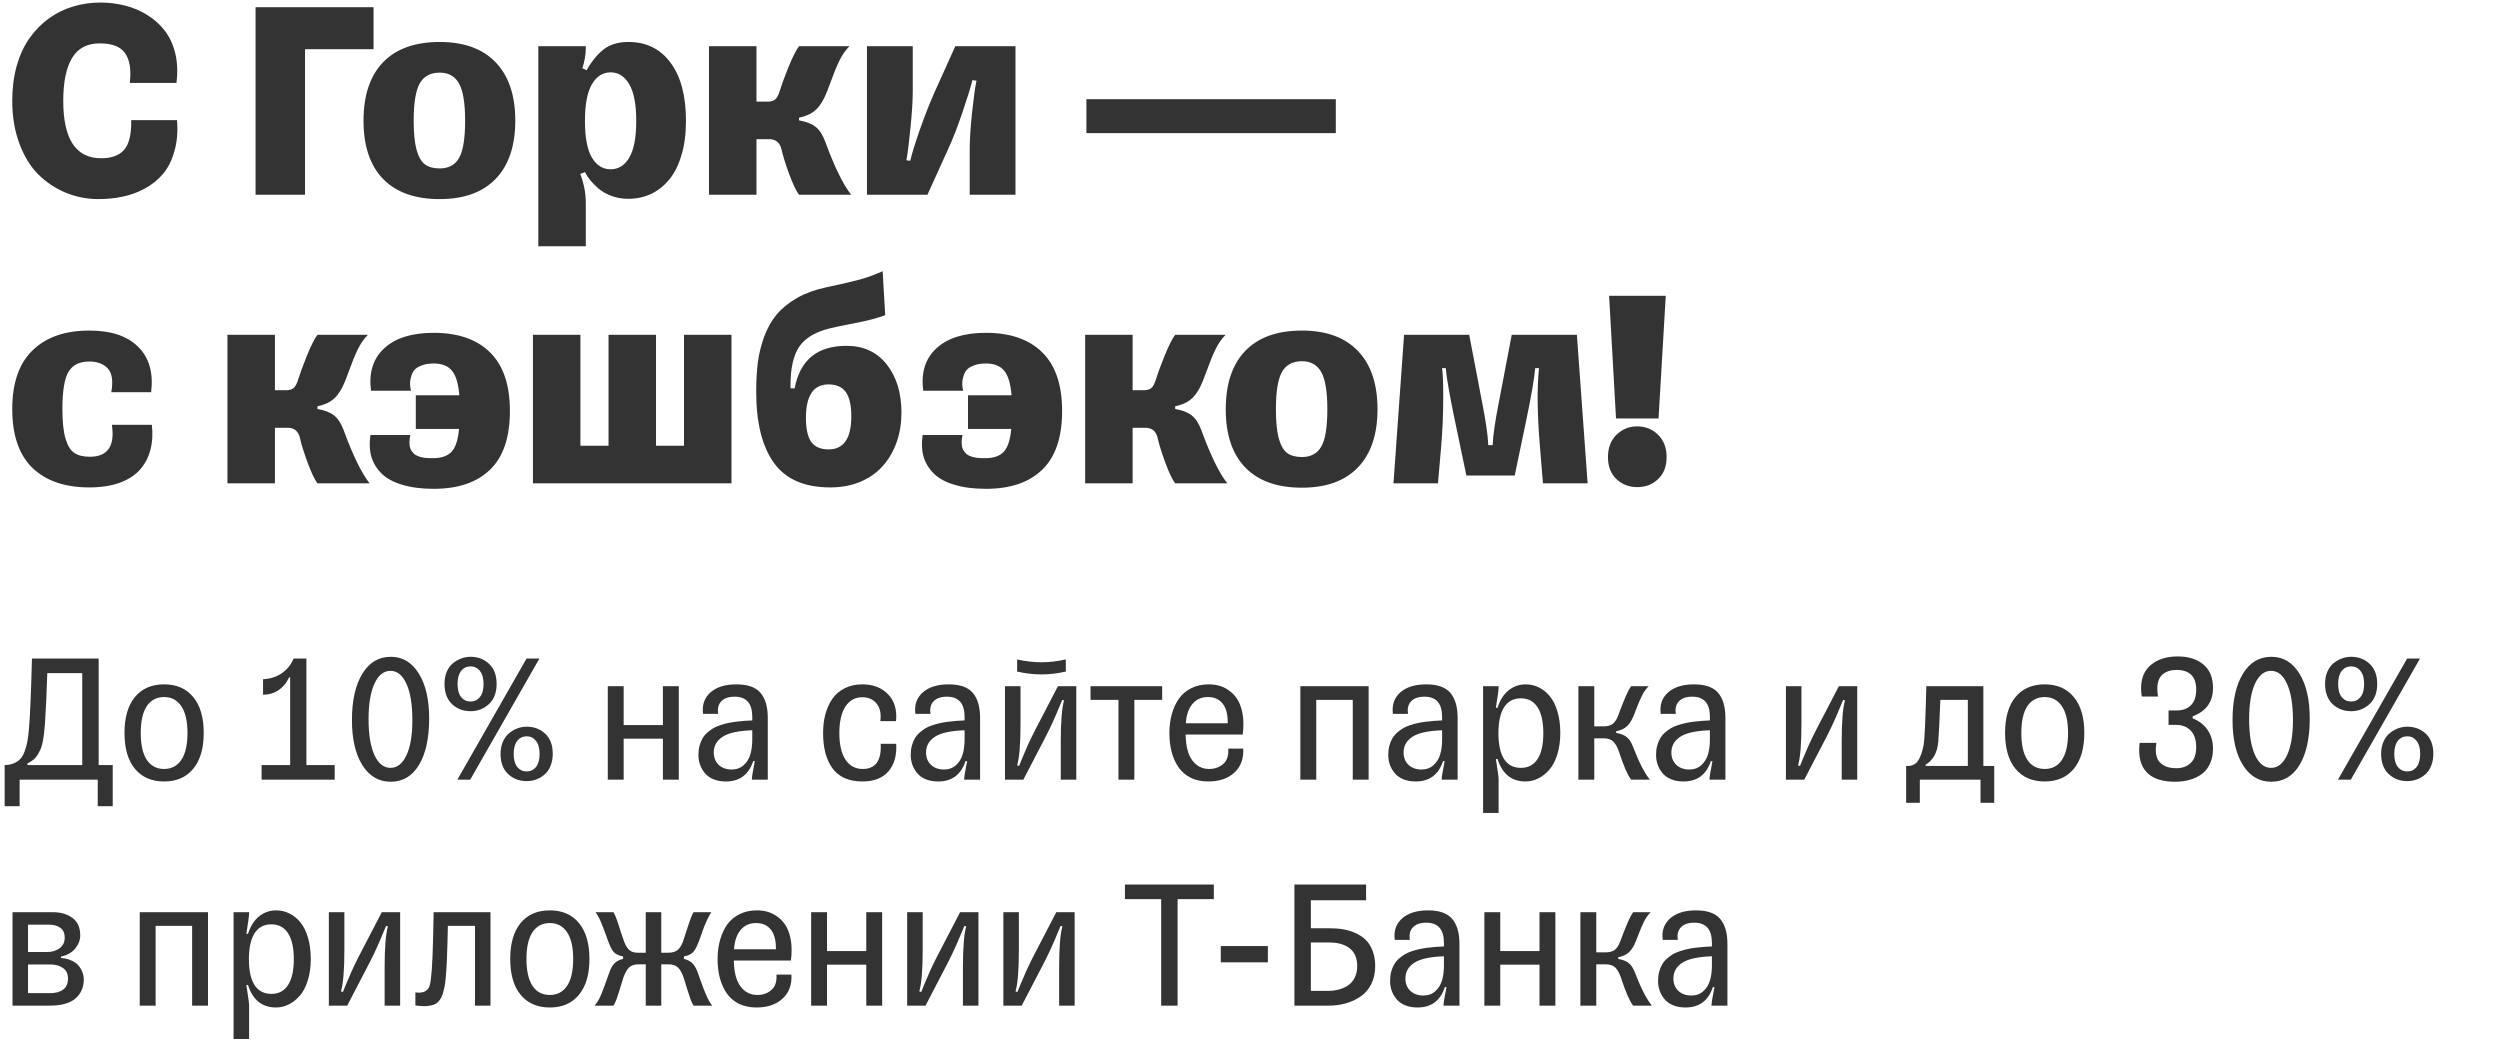
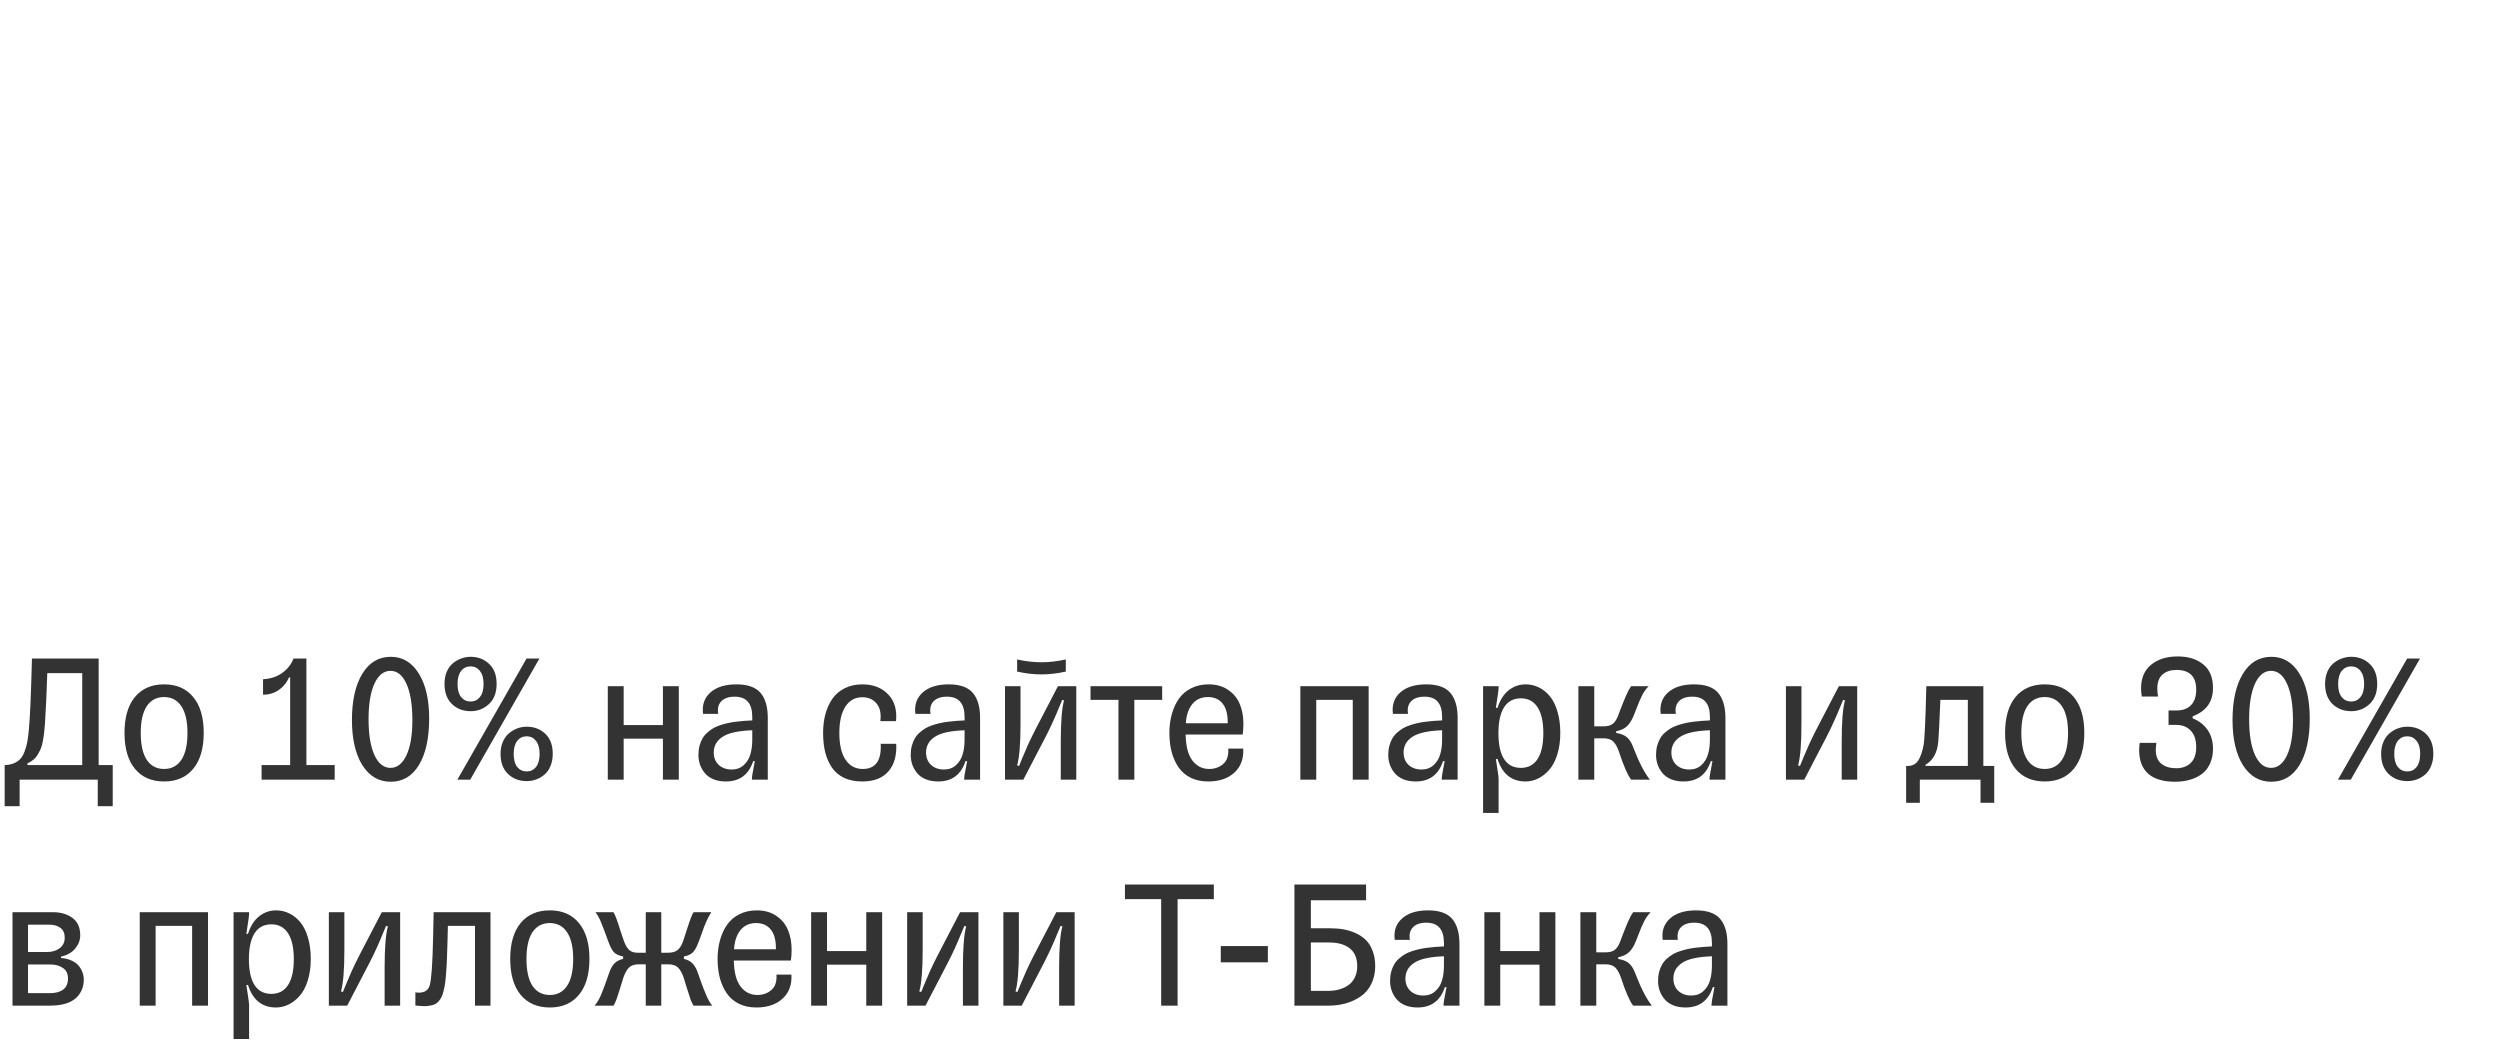
<svg xmlns="http://www.w3.org/2000/svg" width="719" height="299" viewBox="0 0 719 299" fill="none">
-   <path d="M50.906 34.543C51.177 37.902 50.92 40.91 50.134 43.565C49.376 46.22 48.278 48.387 46.842 50.067C45.407 51.746 43.659 53.142 41.6 54.253C39.541 55.363 37.414 56.136 35.22 56.569C33.052 57.029 30.763 57.26 28.352 57.26C24.992 57.26 21.823 56.637 18.843 55.39C15.862 54.144 13.221 52.37 10.918 50.067C8.642 47.737 6.841 44.757 5.513 41.126C4.186 37.496 3.522 33.459 3.522 29.016C3.522 25.332 3.955 21.945 4.822 18.857C5.716 15.768 6.949 13.127 8.52 10.932C10.092 8.711 11.948 6.828 14.088 5.283C16.228 3.739 18.544 2.601 21.037 1.87C23.529 1.111 26.157 0.732 28.921 0.732C31.305 0.732 33.621 1.016 35.87 1.585C38.119 2.127 40.232 3.008 42.21 4.227C44.214 5.446 45.908 6.936 47.289 8.697C48.698 10.458 49.728 12.639 50.378 15.24C51.028 17.841 51.15 20.712 50.744 23.855H37.333C37.767 20.062 37.319 17.218 35.992 15.321C34.691 13.425 32.253 12.476 28.677 12.476C25.047 12.476 22.392 13.885 20.712 16.703C19.032 19.493 18.192 23.598 18.192 29.016C18.192 40.016 21.823 45.515 29.083 45.515C32.091 45.515 34.299 44.703 35.708 43.077C37.143 41.424 37.821 38.58 37.739 34.543H50.906ZM107.434 14.143H87.725V56H73.501V2.073H107.434V14.143ZM126.453 57.26C119.355 57.26 113.923 55.323 110.157 51.449C106.418 47.574 104.549 41.993 104.549 34.706C104.549 27.418 106.418 21.823 110.157 17.922C113.923 14.021 119.355 12.07 126.453 12.07C133.443 12.07 138.807 14.021 142.546 17.922C146.311 21.823 148.194 27.418 148.194 34.706C148.194 41.966 146.311 47.547 142.546 51.449C138.807 55.323 133.443 57.26 126.453 57.26ZM126.453 48.441C129.027 48.441 130.882 47.439 132.02 45.434C133.185 43.429 133.768 39.853 133.768 34.706C133.768 29.639 133.185 26.077 132.02 24.018C130.855 21.931 129 20.889 126.453 20.889C123.798 20.889 121.888 21.918 120.723 23.977C119.558 26.036 118.975 29.612 118.975 34.706C118.975 38.227 119.246 41.005 119.788 43.036C120.33 45.041 121.129 46.45 122.186 47.263C123.242 48.048 124.665 48.441 126.453 48.441ZM175.625 48.685C177.874 48.685 179.662 47.561 180.99 45.312C182.317 43.036 182.981 39.528 182.981 34.787C182.981 30.046 182.317 26.537 180.99 24.262C179.662 21.959 177.874 20.807 175.625 20.807C173.35 20.807 171.548 21.959 170.22 24.262C168.893 26.537 168.229 30.046 168.229 34.787C168.229 39.528 168.893 43.036 170.22 45.312C171.548 47.561 173.35 48.685 175.625 48.685ZM180.705 12.07C185.88 12.07 189.93 14.061 192.856 18.044C195.809 21.999 197.286 27.58 197.286 34.787C197.286 38.471 196.852 41.749 195.985 44.621C195.145 47.493 193.967 49.837 192.45 51.652C190.959 53.467 189.212 54.849 187.207 55.797C185.202 56.718 183.008 57.178 180.624 57.178C178.971 57.178 177.4 56.908 175.91 56.366C174.447 55.824 173.214 55.133 172.212 54.293C171.209 53.426 170.383 52.6 169.733 51.814C169.11 51.029 168.608 50.256 168.229 49.498L166.888 50.026C167.945 52.817 168.473 55.58 168.473 58.316V70.833H154.818V13.289H168.473V13.817C168.473 15.633 168.148 17.57 167.498 19.629L168.717 20.198C170.18 17.597 171.819 15.592 173.634 14.183C175.476 12.774 177.833 12.07 180.705 12.07ZM217.564 56H203.91V13.289H217.564V29.219H220.896C221.79 29.219 222.481 29.003 222.969 28.569C223.457 28.136 223.877 27.35 224.229 26.212C224.743 24.532 225.583 22.243 226.748 19.344C227.94 16.418 228.956 14.4 229.796 13.289H244.304C243.166 14.427 242.191 15.836 241.378 17.515C240.565 19.195 239.766 21.146 238.98 23.367C238.195 25.562 237.517 27.228 236.949 28.366C236.109 30.019 235.147 31.251 234.063 32.064C233.007 32.877 231.584 33.473 229.796 33.852V34.624C231.882 34.976 233.481 35.6 234.592 36.494C235.702 37.388 236.61 38.783 237.314 40.679C239.969 47.94 242.462 53.047 244.792 56H229.796C229.011 54.998 228.062 53.006 226.952 50.026C225.868 47.019 225.15 44.716 224.798 43.118C224.364 41.059 223.172 40.029 221.222 40.029H217.564V56ZM266.736 56H249.343V13.289H262.51V26.049C262.51 28.867 262.293 32.403 261.86 36.656C261.453 40.91 261.061 44.052 260.681 46.084L261.779 46.247C262.239 44.269 263.174 41.248 264.583 37.184C266.019 33.121 267.441 29.517 268.85 26.375L274.742 13.289H292.054V56H278.887V43.118C278.887 40.3 279.104 36.778 279.538 32.552C279.998 28.298 280.432 25.183 280.838 23.205L279.659 23.042C279.172 25.074 278.224 28.149 276.815 32.267C275.433 36.358 274.051 39.907 272.67 42.914L266.736 56ZM312.455 28.529H384.181V38.282H312.455V28.529ZM43.673 122.176C43.971 124.777 43.835 127.161 43.266 129.328C42.724 131.468 41.736 133.365 40.3 135.017C38.891 136.643 36.94 137.916 34.448 138.837C31.955 139.731 29.029 140.179 25.67 140.179C18.68 140.179 13.235 138.309 9.333 134.57C5.459 130.805 3.522 125.156 3.522 117.624C3.522 110.147 5.473 104.525 9.374 100.759C13.275 96.966 18.707 95.07 25.67 95.07C31.955 95.07 36.656 96.641 39.771 99.784C42.914 102.9 44.147 107.234 43.469 112.788H32.009C32.578 109.564 32.24 107.289 30.993 105.961C29.747 104.634 27.973 103.97 25.67 103.97C22.879 103.97 20.888 104.959 19.696 106.936C18.531 108.887 17.948 112.45 17.948 117.624C17.948 121.282 18.247 124.126 18.843 126.158C19.439 128.163 20.279 129.531 21.362 130.263C22.473 130.994 23.963 131.36 25.832 131.36C30.98 131.36 33.093 128.299 32.172 122.176H43.673ZM79.069 139H65.414V96.289H79.069V112.219H82.401C83.295 112.219 83.986 112.003 84.474 111.569C84.961 111.136 85.381 110.35 85.733 109.212C86.248 107.532 87.088 105.243 88.253 102.344C89.445 99.418 90.461 97.4 91.301 96.289H105.809C104.671 97.427 103.695 98.836 102.883 100.515C102.07 102.195 101.271 104.146 100.485 106.367C99.699 108.562 99.022 110.228 98.453 111.366C97.613 113.019 96.651 114.251 95.568 115.064C94.511 115.877 93.089 116.473 91.301 116.852V117.624C93.387 117.976 94.985 118.6 96.096 119.494C97.207 120.388 98.114 121.783 98.819 123.679C101.474 130.94 103.966 136.047 106.296 139H91.301C90.515 137.998 89.567 136.006 88.456 133.026C87.372 130.019 86.654 127.716 86.302 126.118C85.869 124.059 84.677 123.029 82.726 123.029H79.069V139ZM119.585 123.354V113.682H132.102C131.831 110.296 131.113 107.925 129.948 106.571C128.81 105.216 127.076 104.539 124.746 104.539C123.906 104.539 123.148 104.606 122.47 104.742C121.793 104.877 121.116 105.121 120.438 105.473C119.761 105.798 119.233 106.259 118.854 106.855C118.501 107.451 118.23 108.21 118.041 109.131C117.851 110.025 117.905 111.109 118.203 112.382H106.703C106.025 107.207 107.285 103.143 110.482 100.19C113.679 97.21 118.434 95.72 124.746 95.72C131.736 95.72 137.127 97.59 140.92 101.328C144.74 105.067 146.65 110.689 146.65 118.193C146.65 125.752 144.754 131.374 140.961 135.058C137.168 138.743 131.763 140.585 124.746 140.585C121.224 140.585 118.19 140.192 115.643 139.406C113.096 138.648 111.119 137.564 109.71 136.155C108.301 134.747 107.326 133.121 106.784 131.279C106.269 129.436 106.188 127.377 106.54 125.102H118C117.865 125.806 117.783 126.456 117.756 127.052C117.756 127.621 117.797 128.122 117.878 128.556C117.987 128.962 118.149 129.342 118.366 129.694C118.61 130.019 118.854 130.303 119.097 130.547C119.368 130.764 119.693 130.954 120.073 131.116C120.452 131.279 120.804 131.401 121.129 131.482C121.454 131.563 121.834 131.631 122.267 131.685C122.728 131.712 123.121 131.739 123.446 131.766C123.771 131.766 124.15 131.766 124.584 131.766C126.886 131.766 128.62 131.184 129.785 130.019C130.977 128.827 131.722 126.605 132.02 123.354H119.585ZM210.371 96.289V139H153.274V96.289H166.929V128.19H175.016V96.289H188.67V128.19H196.717V96.289H210.371ZM227.358 111.691H228.536C230.081 103.536 235.052 99.459 243.451 99.459C248.354 99.459 252.215 101.247 255.033 104.823C257.85 108.399 259.259 113.019 259.259 118.681C259.259 121.661 258.812 124.451 257.918 127.052C257.024 129.626 255.723 131.902 254.017 133.88C252.337 135.83 250.183 137.374 247.555 138.512C244.954 139.623 242.028 140.179 238.777 140.179C231.354 140.179 225.949 137.821 222.563 133.107C219.176 128.366 217.483 121.539 217.483 112.626C217.483 109.456 217.645 106.611 217.97 104.092C218.323 101.545 218.946 99.066 219.84 96.655C220.761 94.244 221.953 92.157 223.416 90.397C224.906 88.635 226.83 87.078 229.187 85.723C231.544 84.368 234.294 83.353 237.436 82.675C242.123 81.673 245.456 80.901 247.433 80.359C249.438 79.79 251.578 79.004 253.854 78.002L254.586 90.64C252.499 91.453 249.56 92.225 245.767 92.957C241.974 93.688 239.563 94.189 238.533 94.46C234.307 95.544 231.381 97.346 229.756 99.865C228.157 102.358 227.358 105.947 227.358 110.634V111.691ZM238.29 129.247C242.651 129.247 244.832 126.091 244.832 119.778C244.832 116.554 244.304 114.211 243.247 112.748C242.191 111.285 240.538 110.553 238.29 110.553C233.955 110.553 231.787 113.764 231.787 120.184C231.787 123.381 232.302 125.698 233.332 127.134C234.388 128.542 236.041 129.247 238.29 129.247ZM278.4 123.354V113.682H290.916C290.645 110.296 289.927 107.925 288.762 106.571C287.625 105.216 285.891 104.539 283.561 104.539C282.721 104.539 281.962 104.606 281.285 104.742C280.608 104.877 279.93 105.121 279.253 105.473C278.576 105.798 278.047 106.259 277.668 106.855C277.316 107.451 277.045 108.21 276.855 109.131C276.666 110.025 276.72 111.109 277.018 112.382H265.517C264.84 107.207 266.1 103.143 269.297 100.19C272.494 97.21 277.248 95.72 283.561 95.72C290.551 95.72 295.942 97.59 299.735 101.328C303.555 105.067 305.465 110.689 305.465 118.193C305.465 125.752 303.568 131.374 299.775 135.058C295.983 138.743 290.578 140.585 283.561 140.585C280.039 140.585 277.004 140.192 274.458 139.406C271.911 138.648 269.933 137.564 268.525 136.155C267.116 134.747 266.14 133.121 265.599 131.279C265.084 129.436 265.003 127.377 265.355 125.102H276.815C276.679 125.806 276.598 126.456 276.571 127.052C276.571 127.621 276.612 128.122 276.693 128.556C276.801 128.962 276.964 129.342 277.181 129.694C277.424 130.019 277.668 130.303 277.912 130.547C278.183 130.764 278.508 130.954 278.887 131.116C279.267 131.279 279.619 131.401 279.944 131.482C280.269 131.563 280.648 131.631 281.082 131.685C281.542 131.712 281.935 131.739 282.26 131.766C282.585 131.766 282.965 131.766 283.398 131.766C285.701 131.766 287.435 131.184 288.6 130.019C289.792 128.827 290.537 126.605 290.835 123.354H278.4ZM325.743 139H312.089V96.289H325.743V112.219H329.076C329.97 112.219 330.661 112.003 331.148 111.569C331.636 111.136 332.056 110.35 332.408 109.212C332.923 107.532 333.763 105.243 334.928 102.344C336.12 99.418 337.136 97.4 337.975 96.289H352.483C351.345 97.427 350.37 98.836 349.557 100.515C348.745 102.195 347.945 104.146 347.16 106.367C346.374 108.562 345.697 110.228 345.128 111.366C344.288 113.019 343.326 114.251 342.242 115.064C341.186 115.877 339.764 116.473 337.975 116.852V117.624C340.062 117.976 341.66 118.6 342.771 119.494C343.882 120.388 344.789 121.783 345.494 123.679C348.149 130.94 350.641 136.047 352.971 139H337.975C337.19 137.998 336.242 136.006 335.131 133.026C334.047 130.019 333.329 127.716 332.977 126.118C332.543 124.059 331.351 123.029 329.401 123.029H325.743V139ZM374.428 140.26C367.33 140.26 361.898 138.323 358.132 134.449C354.393 130.574 352.524 124.993 352.524 117.706C352.524 110.418 354.393 104.823 358.132 100.922C361.898 97.021 367.33 95.07 374.428 95.07C381.418 95.07 386.782 97.021 390.521 100.922C394.287 104.823 396.17 110.418 396.17 117.706C396.17 124.966 394.287 130.547 390.521 134.449C386.782 138.323 381.418 140.26 374.428 140.26ZM374.428 131.441C377.002 131.441 378.858 130.439 379.996 128.434C381.16 126.429 381.743 122.853 381.743 117.706C381.743 112.639 381.16 109.077 379.996 107.018C378.831 104.932 376.975 103.888 374.428 103.888C371.773 103.888 369.863 104.918 368.698 106.977C367.533 109.036 366.951 112.612 366.951 117.706C366.951 121.227 367.222 124.004 367.763 126.036C368.305 128.041 369.104 129.45 370.161 130.263C371.218 131.048 372.64 131.441 374.428 131.441ZM421.731 136.765L418.317 120.428C416.854 113.357 416.015 108.508 415.798 105.88H414.741C414.985 107.37 415.094 110.336 415.066 114.78C415.066 119.223 414.877 123.693 414.497 128.19L413.563 139H400.762L403.81 96.289H422.544L426.201 115.43C427.312 121.038 427.922 125.237 428.03 128.028H429.29C429.398 125.237 430.008 121.038 431.119 115.43L434.776 96.289H453.51L456.599 139H443.757L442.863 128.19C442.104 118.925 442.023 111.488 442.619 105.88H441.522C441.278 108.752 440.452 113.601 439.043 120.428L435.629 136.765H421.731ZM462.776 85.073H479.072L476.999 120.347H464.767L462.776 85.073ZM470.863 140.097C468.506 140.097 466.515 139.325 464.889 137.781C463.263 136.237 462.451 134.123 462.451 131.441C462.451 128.786 463.263 126.659 464.889 125.061C466.542 123.436 468.533 122.623 470.863 122.623C473.247 122.623 475.252 123.436 476.877 125.061C478.503 126.659 479.316 128.786 479.316 131.441C479.316 134.123 478.503 136.237 476.877 137.781C475.279 139.325 473.274 140.097 470.863 140.097Z" fill="#333333" />
  <path d="M28.376 220.027H32.419V231.865H28.114V224.227H5.644V231.865H1.339V220.027H1.601C2.581 219.974 3.43 219.782 4.147 219.449C4.883 219.117 5.478 218.688 5.933 218.163C6.405 217.62 6.799 216.903 7.114 216.01C7.446 215.118 7.7 214.19 7.875 213.228C8.05 212.248 8.199 211.058 8.321 209.658C8.654 205.93 8.943 199.175 9.188 189.393H28.376V220.027ZM7.901 220.027H23.651V193.593H13.598C13.422 199.28 13.195 204.189 12.915 208.319C12.828 209.352 12.749 210.192 12.679 210.839C12.609 211.487 12.495 212.23 12.338 213.07C12.197 213.91 12.014 214.61 11.786 215.17C11.559 215.73 11.27 216.308 10.92 216.903C10.588 217.498 10.168 218.014 9.66 218.452C9.153 218.872 8.566 219.239 7.901 219.554V220.027ZM55.571 221.103C53.576 223.535 50.785 224.752 47.197 224.752C43.61 224.752 40.81 223.535 38.797 221.103C36.803 218.67 35.805 215.232 35.805 210.787C35.805 206.342 36.803 202.903 38.797 200.47C40.81 198.038 43.61 196.822 47.197 196.822C50.785 196.822 53.576 198.038 55.571 200.47C57.584 202.903 58.59 206.342 58.59 210.787C58.59 215.232 57.584 218.67 55.571 221.103ZM47.197 221.155C49.333 221.155 50.986 220.28 52.159 218.53C53.331 216.78 53.917 214.199 53.917 210.787C53.917 207.427 53.331 204.872 52.159 203.122C50.986 201.354 49.333 200.47 47.197 200.47C45.045 200.47 43.383 201.345 42.21 203.095C41.055 204.845 40.477 207.409 40.477 210.787C40.477 214.199 41.055 216.78 42.21 218.53C43.383 220.28 45.045 221.155 47.197 221.155ZM75.233 220.027H83.449V194.827H83.134C82.434 196.384 81.419 197.609 80.089 198.502C78.759 199.377 77.28 199.814 75.653 199.814V195.352C77.823 195.229 79.669 194.617 81.191 193.514C82.714 192.412 83.79 191.038 84.42 189.393H88.121V220.027H96.259V224.227H75.233V220.027ZM112.35 224.83C108.938 224.83 106.225 223.238 104.213 220.053C102.218 216.868 101.22 212.545 101.22 207.085C101.22 201.485 102.209 197.058 104.186 193.803C106.164 190.53 108.903 188.894 112.403 188.894C115.78 188.894 118.458 190.495 120.435 193.698C122.43 196.883 123.428 201.197 123.428 206.639C123.428 212.274 122.456 216.719 120.514 219.974C118.571 223.212 115.85 224.83 112.35 224.83ZM112.298 220.84C114.223 220.84 115.754 219.633 116.891 217.218C118.029 214.785 118.598 211.425 118.598 207.138C118.598 202.693 118.038 199.219 116.918 196.717C115.798 194.197 114.258 192.937 112.298 192.937C110.355 192.937 108.815 194.17 107.678 196.638C106.558 199.105 105.998 202.509 105.998 206.849C105.998 211.224 106.558 214.654 107.678 217.139C108.815 219.607 110.355 220.84 112.298 220.84ZM151.436 189.393H155.138L135.24 224.227H131.539L151.436 189.393ZM135.345 204.539C133.193 204.539 131.399 203.848 129.964 202.465C128.546 201.083 127.838 199.158 127.838 196.69C127.838 195.378 128.056 194.205 128.494 193.173C128.949 192.14 129.544 191.327 130.279 190.732C131.031 190.119 131.836 189.664 132.694 189.367C133.551 189.052 134.435 188.894 135.345 188.894C137.463 188.894 139.239 189.577 140.674 190.942C142.109 192.289 142.826 194.205 142.826 196.69C142.826 199.21 142.083 201.153 140.595 202.518C139.125 203.865 137.375 204.539 135.345 204.539ZM135.345 201.757C136.448 201.757 137.34 201.328 138.023 200.47C138.723 199.595 139.073 198.335 139.073 196.69C139.073 195.08 138.723 193.838 138.023 192.963C137.34 192.088 136.448 191.65 135.345 191.65C134.225 191.65 133.315 192.088 132.615 192.963C131.933 193.838 131.591 195.08 131.591 196.69C131.591 198.353 131.933 199.613 132.615 200.47C133.315 201.328 134.225 201.757 135.345 201.757ZM151.489 224.647C149.319 224.647 147.516 223.955 146.081 222.573C144.664 221.19 143.955 219.265 143.955 216.798C143.955 215.503 144.183 214.339 144.638 213.307C145.093 212.274 145.688 211.46 146.423 210.865C147.158 210.253 147.954 209.789 148.811 209.474C149.686 209.159 150.579 209.002 151.489 209.002C153.606 209.002 155.383 209.675 156.818 211.023C158.253 212.37 158.97 214.295 158.97 216.798C158.97 218.11 158.751 219.283 158.314 220.315C157.894 221.348 157.316 222.17 156.581 222.783C155.864 223.395 155.068 223.859 154.193 224.174C153.335 224.489 152.434 224.647 151.489 224.647ZM151.489 221.864C152.591 221.864 153.484 221.435 154.166 220.578C154.849 219.703 155.19 218.443 155.19 216.798C155.19 215.188 154.84 213.945 154.14 213.07C153.458 212.195 152.574 211.758 151.489 211.758C150.369 211.758 149.459 212.195 148.759 213.07C148.076 213.945 147.735 215.188 147.735 216.798C147.735 218.46 148.076 219.72 148.759 220.578C149.459 221.435 150.369 221.864 151.489 221.864ZM179.366 224.227H174.799V197.347H179.366V208.529H190.654V197.347H195.221V224.227H190.654V212.44H179.366V224.227ZM202.204 205.3C201.871 202.763 202.571 200.715 204.304 199.158C206.054 197.6 208.548 196.822 211.785 196.822C215.023 196.822 217.333 197.635 218.715 199.263C220.115 200.89 220.815 203.297 220.815 206.482V224.227H216.248V223.807C216.248 223.597 216.291 223.238 216.379 222.73C216.466 222.205 216.589 221.54 216.746 220.735C216.904 219.93 217.018 219.318 217.088 218.898H216.615C215.338 222.8 212.721 224.752 208.766 224.752C207.436 224.752 206.246 224.542 205.196 224.122C204.164 223.684 203.341 223.098 202.729 222.363C202.116 221.628 201.653 220.823 201.338 219.948C201.023 219.055 200.865 218.119 200.865 217.139C200.865 216.177 200.97 215.293 201.18 214.488C201.408 213.665 201.696 212.957 202.046 212.362C202.396 211.749 202.851 211.198 203.411 210.708C203.989 210.2 204.558 209.78 205.118 209.448C205.678 209.115 206.36 208.818 207.165 208.555C207.97 208.293 208.705 208.092 209.37 207.952C210.035 207.794 210.823 207.663 211.733 207.558C212.643 207.453 213.413 207.374 214.043 207.322C214.69 207.269 215.46 207.225 216.353 207.19V206.167C216.353 202.299 214.664 200.365 211.286 200.365C209.554 200.365 208.268 200.812 207.428 201.704C206.588 202.597 206.299 203.795 206.561 205.3H202.204ZM210.42 221.313C211.82 221.313 212.975 220.893 213.885 220.053C214.813 219.213 215.451 218.18 215.801 216.955C216.169 215.713 216.353 214.304 216.353 212.729V210.025C212.328 210.165 209.475 210.795 207.795 211.915C206.115 213.018 205.275 214.523 205.275 216.43C205.275 217.883 205.748 219.064 206.693 219.974C207.655 220.867 208.898 221.313 210.42 221.313ZM257.749 213.91C257.941 217.235 257.198 219.878 255.518 221.838C253.838 223.78 251.335 224.752 248.01 224.752C246.033 224.752 244.309 224.419 242.839 223.754C241.386 223.072 240.214 222.1 239.321 220.84C238.446 219.58 237.79 218.119 237.353 216.457C236.933 214.777 236.723 212.887 236.723 210.787C236.723 208.897 236.933 207.138 237.353 205.51C237.79 203.865 238.446 202.387 239.321 201.074C240.196 199.762 241.378 198.729 242.865 197.977C244.353 197.207 246.068 196.822 248.01 196.822C251.125 196.822 253.593 197.775 255.413 199.683C257.25 201.573 258.011 204.145 257.696 207.4H253.181C253.461 205.195 253.094 203.498 252.079 202.308C251.081 201.118 249.725 200.523 248.01 200.523C245.928 200.523 244.3 201.424 243.128 203.227C241.973 205.029 241.395 207.549 241.395 210.787C241.395 214.164 241.99 216.737 243.18 218.504C244.37 220.272 246.015 221.155 248.115 221.155C251.825 221.155 253.549 218.74 253.286 213.91H257.749ZM263.261 205.3C262.929 202.763 263.629 200.715 265.361 199.158C267.112 197.6 269.605 196.822 272.843 196.822C276.08 196.822 278.39 197.635 279.773 199.263C281.173 200.89 281.873 203.297 281.873 206.482V224.227H277.305V223.807C277.305 223.597 277.349 223.238 277.437 222.73C277.524 222.205 277.647 221.54 277.804 220.735C277.962 219.93 278.075 219.318 278.145 218.898H277.673C276.395 222.8 273.779 224.752 269.824 224.752C268.494 224.752 267.304 224.542 266.254 224.122C265.221 223.684 264.399 223.098 263.786 222.363C263.174 221.628 262.71 220.823 262.395 219.948C262.08 219.055 261.923 218.119 261.923 217.139C261.923 216.177 262.028 215.293 262.238 214.488C262.465 213.665 262.754 212.957 263.104 212.362C263.454 211.749 263.909 211.198 264.469 210.708C265.046 210.2 265.615 209.78 266.175 209.448C266.735 209.115 267.418 208.818 268.223 208.555C269.028 208.293 269.763 208.092 270.428 207.952C271.093 207.794 271.88 207.663 272.79 207.558C273.7 207.453 274.47 207.374 275.1 207.322C275.748 207.269 276.518 207.225 277.41 207.19V206.167C277.41 202.299 275.722 200.365 272.344 200.365C270.612 200.365 269.325 200.812 268.485 201.704C267.645 202.597 267.357 203.795 267.619 205.3H263.261ZM271.478 221.313C272.878 221.313 274.033 220.893 274.943 220.053C275.87 219.213 276.509 218.18 276.859 216.955C277.227 215.713 277.41 214.304 277.41 212.729V210.025C273.385 210.165 270.533 210.795 268.853 211.915C267.173 213.018 266.333 214.523 266.333 216.43C266.333 217.883 266.805 219.064 267.75 219.974C268.713 220.867 269.955 221.313 271.478 221.313ZM292.53 189.655C294.91 190.198 297.247 190.469 299.539 190.469C301.762 190.469 304.089 190.198 306.522 189.655V193.147C304.089 193.689 301.762 193.96 299.539 193.96C297.247 193.96 294.91 193.689 292.53 193.147V189.655ZM294.315 224.227H289.039V197.347H293.502V208.267C293.502 213.919 293.178 217.874 292.53 220.132L293.082 220.289C293.274 219.852 293.589 219.082 294.027 217.979C294.482 216.877 295.007 215.652 295.602 214.304C296.214 212.957 296.932 211.478 297.754 209.868L304.264 197.347H309.54V224.227H305.078V213.307C305.078 207.584 305.393 203.629 306.023 201.442L305.498 201.284C305.305 201.722 304.982 202.492 304.527 203.594C304.089 204.697 303.564 205.922 302.952 207.269C302.357 208.617 301.648 210.095 300.825 211.705L294.315 224.227ZM326.235 224.227H321.668V201.284H313.635V197.347H334.242V201.284H326.235V224.227ZM357.552 215.302C357.709 218.207 356.86 220.508 355.005 222.205C353.15 223.903 350.648 224.752 347.498 224.752C345.608 224.752 343.937 224.402 342.484 223.702C341.032 222.984 339.859 221.987 338.967 220.709C338.092 219.432 337.427 217.962 336.972 216.299C336.534 214.637 336.315 212.799 336.315 210.787C336.315 208.827 336.552 207.015 337.024 205.353C337.497 203.673 338.179 202.194 339.072 200.917C339.982 199.639 341.163 198.642 342.615 197.924C344.085 197.189 345.748 196.822 347.603 196.822C349.79 196.822 351.654 197.347 353.194 198.397C354.734 199.429 355.854 200.785 356.554 202.465C357.254 204.128 357.604 206.027 357.604 208.162C357.604 209.369 357.534 210.402 357.394 211.259H340.988C341.04 214.567 341.679 217.043 342.904 218.688C344.147 220.333 345.765 221.155 347.76 221.155C349.353 221.155 350.7 220.674 351.803 219.712C352.905 218.749 353.387 217.279 353.247 215.302H357.552ZM347.393 200.47C345.52 200.47 344.033 201.135 342.93 202.465C341.828 203.795 341.198 205.642 341.04 208.004H353.089V207.663C353.089 205.318 352.59 203.533 351.593 202.308C350.595 201.083 349.195 200.47 347.393 200.47ZM378.552 224.227H373.984V197.347H393.619V224.227H389.052V201.284H378.552V224.227ZM400.602 205.3C400.269 202.763 400.969 200.715 402.702 199.158C404.452 197.6 406.945 196.822 410.183 196.822C413.42 196.822 415.73 197.635 417.113 199.263C418.513 200.89 419.213 203.297 419.213 206.482V224.227H414.645V223.807C414.645 223.597 414.689 223.238 414.777 222.73C414.864 222.205 414.987 221.54 415.144 220.735C415.302 219.93 415.415 219.318 415.485 218.898H415.013C413.735 222.8 411.119 224.752 407.164 224.752C405.834 224.752 404.644 224.542 403.594 224.122C402.562 223.684 401.739 223.098 401.127 222.363C400.514 221.628 400.05 220.823 399.735 219.948C399.42 219.055 399.263 218.119 399.263 217.139C399.263 216.177 399.368 215.293 399.578 214.488C399.805 213.665 400.094 212.957 400.444 212.362C400.794 211.749 401.249 211.198 401.809 210.708C402.387 210.2 402.955 209.78 403.515 209.448C404.075 209.115 404.758 208.818 405.563 208.555C406.368 208.293 407.103 208.092 407.768 207.952C408.433 207.794 409.22 207.663 410.13 207.558C411.04 207.453 411.81 207.374 412.44 207.322C413.088 207.269 413.858 207.225 414.75 207.19V206.167C414.75 202.299 413.062 200.365 409.684 200.365C407.952 200.365 406.665 200.812 405.825 201.704C404.985 202.597 404.697 203.795 404.959 205.3H400.602ZM408.818 221.313C410.218 221.313 411.373 220.893 412.283 220.053C413.21 219.213 413.849 218.18 414.199 216.955C414.567 215.713 414.75 214.304 414.75 212.729V210.025C410.725 210.165 407.873 210.795 406.193 211.915C404.513 213.018 403.673 214.523 403.673 216.43C403.673 217.883 404.145 219.064 405.09 219.974C406.053 220.867 407.295 221.313 408.818 221.313ZM438.743 224.752C434.735 224.752 432.049 222.59 430.684 218.268L430.212 218.32C430.737 221.558 430.999 223.474 430.999 224.069V233.808H426.537V197.347H430.999V197.767C430.999 198.379 430.737 200.304 430.212 203.542L430.684 203.594C431.384 201.372 432.443 199.692 433.86 198.554C435.295 197.399 436.94 196.822 438.795 196.822C440.143 196.822 441.412 197.119 442.602 197.714C443.792 198.292 444.842 199.14 445.752 200.26C446.679 201.38 447.405 202.85 447.93 204.67C448.473 206.473 448.744 208.512 448.744 210.787C448.744 213.114 448.447 215.205 447.852 217.06C447.274 218.898 446.495 220.359 445.515 221.444C444.553 222.529 443.494 223.352 442.339 223.912C441.184 224.472 439.985 224.752 438.743 224.752ZM437.404 220.84C439.504 220.84 441.105 219.992 442.208 218.294C443.31 216.597 443.862 214.112 443.862 210.839C443.862 207.602 443.31 205.125 442.208 203.41C441.105 201.695 439.504 200.838 437.404 200.838C435.287 200.838 433.677 201.695 432.574 203.41C431.489 205.125 430.947 207.602 430.947 210.839C430.947 214.129 431.489 216.623 432.574 218.32C433.677 220 435.287 220.84 437.404 220.84ZM458.509 224.227H453.942V197.347H458.509V208.897H461.16C462.298 208.897 463.173 208.669 463.785 208.214C464.415 207.742 464.949 206.937 465.387 205.799C465.457 205.607 465.667 205.038 466.017 204.093C466.384 203.148 466.655 202.465 466.83 202.045C467.005 201.608 467.242 201.03 467.539 200.313C467.854 199.595 468.134 199 468.379 198.528C468.642 198.055 468.887 197.662 469.114 197.347H474.154C473.419 198.082 472.789 198.965 472.264 199.998C471.757 201.013 471.24 202.212 470.715 203.594C470.208 204.977 469.779 206.027 469.429 206.744C468.887 207.812 468.265 208.617 467.565 209.159C466.883 209.684 465.964 210.069 464.809 210.314V210.787C466.157 211.014 467.18 211.425 467.88 212.02C468.58 212.598 469.167 213.499 469.639 214.724C471.284 219.047 472.903 222.214 474.495 224.227H469.114C468.117 222.949 466.953 220.28 465.623 216.22C465.168 214.89 464.625 213.91 463.995 213.28C463.365 212.65 462.42 212.335 461.16 212.335H458.509V224.227ZM477.619 205.3C477.287 202.763 477.987 200.715 479.719 199.158C481.469 197.6 483.963 196.822 487.2 196.822C490.438 196.822 492.748 197.635 494.13 199.263C495.53 200.89 496.23 203.297 496.23 206.482V224.227H491.663V223.807C491.663 223.597 491.707 223.238 491.794 222.73C491.882 222.205 492.004 221.54 492.162 220.735C492.319 219.93 492.433 219.318 492.503 218.898H492.03C490.753 222.8 488.137 224.752 484.182 224.752C482.852 224.752 481.662 224.542 480.612 224.122C479.579 223.684 478.757 223.098 478.144 222.363C477.532 221.628 477.068 220.823 476.753 219.948C476.438 219.055 476.28 218.119 476.28 217.139C476.28 216.177 476.385 215.293 476.595 214.488C476.823 213.665 477.112 212.957 477.462 212.362C477.812 211.749 478.267 211.198 478.827 210.708C479.404 210.2 479.973 209.78 480.533 209.448C481.093 209.115 481.775 208.818 482.58 208.555C483.385 208.293 484.12 208.092 484.785 207.952C485.45 207.794 486.238 207.663 487.148 207.558C488.058 207.453 488.828 207.374 489.458 207.322C490.105 207.269 490.875 207.225 491.768 207.19V206.167C491.768 202.299 490.079 200.365 486.702 200.365C484.969 200.365 483.683 200.812 482.843 201.704C482.003 202.597 481.714 203.795 481.977 205.3H477.619ZM485.835 221.313C487.235 221.313 488.39 220.893 489.3 220.053C490.228 219.213 490.867 218.18 491.217 216.955C491.584 215.713 491.768 214.304 491.768 212.729V210.025C487.743 210.165 484.89 210.795 483.21 211.915C481.53 213.018 480.69 214.523 480.69 216.43C480.69 217.883 481.163 219.064 482.108 219.974C483.07 220.867 484.313 221.313 485.835 221.313ZM518.91 224.227H513.634V197.347H518.097V208.267C518.097 213.919 517.773 217.874 517.125 220.132L517.677 220.289C517.869 219.852 518.184 219.082 518.622 217.979C519.077 216.877 519.602 215.652 520.197 214.304C520.809 212.957 521.527 211.478 522.349 209.868L528.859 197.347H534.135V224.227H529.673V213.307C529.673 207.584 529.988 203.629 530.618 201.442L530.093 201.284C529.9 201.722 529.577 202.492 529.122 203.594C528.684 204.697 528.159 205.922 527.547 207.269C526.952 208.617 526.243 210.095 525.42 211.705L518.91 224.227ZM570.413 220.289H573.537V230.894H569.599V224.227H552.143V230.894H548.205V220.289H548.704C549.947 220.289 550.909 219.808 551.592 218.845C552.274 217.883 552.817 216.378 553.219 214.33C553.517 212.738 553.779 207.077 554.007 197.347H570.413V220.289ZM553.797 220.289H565.951V201.284H558.049C557.804 207.567 557.603 211.574 557.446 213.307C557.166 216.474 555.949 218.679 553.797 219.922V220.289ZM596.427 221.103C594.432 223.535 591.641 224.752 588.053 224.752C584.466 224.752 581.666 223.535 579.653 221.103C577.658 218.67 576.661 215.232 576.661 210.787C576.661 206.342 577.658 202.903 579.653 200.47C581.666 198.038 584.466 196.822 588.053 196.822C591.641 196.822 594.432 198.038 596.427 200.47C598.439 202.903 599.446 206.342 599.446 210.787C599.446 215.232 598.439 218.67 596.427 221.103ZM588.053 221.155C590.188 221.155 591.842 220.28 593.014 218.53C594.187 216.78 594.773 214.199 594.773 210.787C594.773 207.427 594.187 204.872 593.014 203.122C591.842 201.354 590.188 200.47 588.053 200.47C585.901 200.47 584.238 201.345 583.066 203.095C581.911 204.845 581.333 207.409 581.333 210.787C581.333 214.199 581.911 216.78 583.066 218.53C584.238 220.28 585.901 221.155 588.053 221.155ZM615.983 200.313C615.843 199.543 615.773 198.755 615.773 197.95C615.773 195.01 616.736 192.753 618.661 191.178C620.603 189.585 623.149 188.789 626.299 188.789C629.344 188.789 631.794 189.55 633.649 191.073C635.522 192.578 636.458 194.844 636.458 197.872C636.458 201.844 634.507 204.557 630.604 206.009V206.587C632.477 207.339 633.921 208.468 634.936 209.973C635.951 211.46 636.458 213.254 636.458 215.354C636.458 216.964 636.169 218.39 635.592 219.633C635.032 220.875 634.244 221.873 633.229 222.625C632.214 223.36 631.059 223.912 629.764 224.279C628.469 224.647 627.061 224.83 625.538 224.83C622.161 224.83 619.597 224.069 617.847 222.547C616.097 221.007 615.222 218.732 615.222 215.722C615.222 215.092 615.274 214.4 615.379 213.648H620.183C620.061 214.47 619.999 215.127 619.999 215.617C619.999 217.437 620.533 218.784 621.601 219.659C622.686 220.517 624.112 220.945 625.879 220.945C627.577 220.945 628.959 220.447 630.027 219.449C631.094 218.434 631.628 216.912 631.628 214.882C631.628 212.799 631.103 211.215 630.053 210.13C629.021 209.028 627.629 208.477 625.879 208.477H623.674V204.329H626.037C627.752 204.329 629.108 203.83 630.106 202.833C631.121 201.818 631.628 200.313 631.628 198.318C631.628 194.555 629.729 192.674 625.932 192.674C624.287 192.674 622.957 193.112 621.942 193.987C620.944 194.862 620.446 196.218 620.446 198.055C620.446 198.843 620.516 199.595 620.656 200.313H615.983ZM653.206 224.83C649.793 224.83 647.081 223.238 645.068 220.053C643.073 216.868 642.076 212.545 642.076 207.085C642.076 201.485 643.064 197.058 645.042 193.803C647.019 190.53 649.758 188.894 653.258 188.894C656.636 188.894 659.313 190.495 661.291 193.698C663.286 196.883 664.283 201.197 664.283 206.639C664.283 212.274 663.312 216.719 661.369 219.974C659.427 223.212 656.706 224.83 653.206 224.83ZM653.153 220.84C655.078 220.84 656.609 219.633 657.747 217.218C658.884 214.785 659.453 211.425 659.453 207.138C659.453 202.693 658.893 199.219 657.773 196.717C656.653 194.197 655.113 192.937 653.153 192.937C651.211 192.937 649.671 194.17 648.533 196.638C647.413 199.105 646.853 202.509 646.853 206.849C646.853 211.224 647.413 214.654 648.533 217.139C649.671 219.607 651.211 220.84 653.153 220.84ZM692.292 189.393H695.993L676.096 224.227H672.394L692.292 189.393ZM676.201 204.539C674.048 204.539 672.254 203.848 670.819 202.465C669.402 201.083 668.693 199.158 668.693 196.69C668.693 195.378 668.912 194.205 669.349 193.173C669.804 192.14 670.399 191.327 671.134 190.732C671.887 190.119 672.692 189.664 673.549 189.367C674.407 189.052 675.291 188.894 676.201 188.894C678.318 188.894 680.094 189.577 681.529 190.942C682.964 192.289 683.682 194.205 683.682 196.69C683.682 199.21 682.938 201.153 681.451 202.518C679.981 203.865 678.231 204.539 676.201 204.539ZM676.201 201.757C677.303 201.757 678.196 201.328 678.878 200.47C679.578 199.595 679.928 198.335 679.928 196.69C679.928 195.08 679.578 193.838 678.878 192.963C678.196 192.088 677.303 191.65 676.201 191.65C675.081 191.65 674.171 192.088 673.471 192.963C672.788 193.838 672.447 195.08 672.447 196.69C672.447 198.353 672.788 199.613 673.471 200.47C674.171 201.328 675.081 201.757 676.201 201.757ZM692.344 224.647C690.174 224.647 688.372 223.955 686.937 222.573C685.519 221.19 684.811 219.265 684.811 216.798C684.811 215.503 685.038 214.339 685.493 213.307C685.948 212.274 686.543 211.46 687.278 210.865C688.013 210.253 688.809 209.789 689.667 209.474C690.542 209.159 691.434 209.002 692.344 209.002C694.462 209.002 696.238 209.675 697.673 211.023C699.108 212.37 699.826 214.295 699.826 216.798C699.826 218.11 699.607 219.283 699.169 220.315C698.749 221.348 698.172 222.17 697.437 222.783C696.719 223.395 695.923 223.859 695.048 224.174C694.191 224.489 693.289 224.647 692.344 224.647ZM692.344 221.864C693.447 221.864 694.339 221.435 695.022 220.578C695.704 219.703 696.046 218.443 696.046 216.798C696.046 215.188 695.696 213.945 694.996 213.07C694.313 212.195 693.429 211.758 692.344 211.758C691.224 211.758 690.314 212.195 689.614 213.07C688.932 213.945 688.591 215.188 688.591 216.798C688.591 218.46 688.932 219.72 689.614 220.578C690.314 221.435 691.224 221.864 692.344 221.864ZM3.596 289.227V262.347H15.225C17.483 262.347 19.355 262.898 20.843 264C22.33 265.085 23.074 266.757 23.074 269.014C23.074 270.344 22.601 271.595 21.656 272.768C20.711 273.94 19.337 274.728 17.535 275.13V275.524C18.69 275.594 19.705 275.839 20.58 276.259C21.473 276.662 22.164 277.169 22.654 277.782C23.144 278.394 23.503 279.033 23.73 279.698C23.975 280.345 24.098 281.01 24.098 281.693C24.098 283.355 23.651 284.799 22.759 286.024C21.884 287.232 20.606 288.098 18.926 288.623C17.701 289.025 16.074 289.227 14.044 289.227H3.596ZM8.059 285.63H14.411C16.004 285.63 17.255 285.289 18.165 284.607C19.093 283.907 19.556 282.848 19.556 281.43C19.556 280.048 19.066 279.033 18.086 278.385C17.124 277.72 15.951 277.388 14.569 277.388H8.059V285.63ZM8.059 273.792H13.598C14.998 273.792 16.179 273.433 17.141 272.715C18.121 271.998 18.611 270.983 18.611 269.67C18.611 268.393 18.2 267.457 17.378 266.862C16.573 266.249 15.531 265.943 14.254 265.943H8.059V273.792ZM44.756 289.227H40.189V262.347H59.824V289.227H55.256V266.284H44.756V289.227ZM79.38 289.752C75.373 289.752 72.686 287.59 71.321 283.268L70.849 283.32C71.374 286.558 71.636 288.474 71.636 289.069V298.808H67.174V262.347H71.636V262.767C71.636 263.379 71.374 265.304 70.849 268.542L71.321 268.594C72.021 266.372 73.08 264.692 74.498 263.554C75.933 262.399 77.578 261.822 79.433 261.822C80.78 261.822 82.049 262.119 83.239 262.714C84.429 263.292 85.479 264.14 86.389 265.26C87.316 266.38 88.043 267.85 88.568 269.67C89.11 271.473 89.381 273.512 89.381 275.787C89.381 278.114 89.084 280.205 88.489 282.06C87.911 283.898 87.133 285.359 86.153 286.444C85.19 287.529 84.131 288.352 82.976 288.912C81.821 289.472 80.623 289.752 79.38 289.752ZM78.041 285.84C80.141 285.84 81.743 284.992 82.845 283.294C83.948 281.597 84.499 279.112 84.499 275.839C84.499 272.602 83.948 270.125 82.845 268.41C81.743 266.695 80.141 265.838 78.041 265.838C75.924 265.838 74.314 266.695 73.211 268.41C72.126 270.125 71.584 272.602 71.584 275.839C71.584 279.129 72.126 281.623 73.211 283.32C74.314 285 75.924 285.84 78.041 285.84ZM99.855 289.227H94.579V262.347H99.041V273.267C99.041 278.919 98.718 282.874 98.07 285.132L98.621 285.289C98.814 284.852 99.129 284.082 99.566 282.979C100.021 281.877 100.546 280.652 101.141 279.304C101.754 277.957 102.471 276.478 103.294 274.868L109.804 262.347H115.08V289.227H110.618V278.307C110.618 272.584 110.933 268.629 111.563 266.442L111.038 266.284C110.845 266.722 110.521 267.492 110.066 268.594C109.629 269.697 109.104 270.922 108.491 272.269C107.896 273.617 107.188 275.095 106.365 276.705L99.855 289.227ZM119.464 285.42C121.721 285.718 123.095 285.044 123.585 283.399C124.075 281.737 124.399 277.178 124.556 269.723L124.714 262.347H141.068V289.227H136.605V266.284H128.809L128.704 270.668C128.651 272.558 128.599 274.159 128.546 275.472C128.511 276.767 128.441 278.062 128.336 279.357C128.249 280.652 128.153 281.71 128.048 282.533C127.943 283.355 127.785 284.169 127.575 284.974C127.383 285.762 127.173 286.374 126.945 286.812C126.735 287.249 126.446 287.669 126.079 288.072C125.711 288.457 125.326 288.728 124.924 288.885C124.539 289.043 124.049 289.165 123.454 289.253C122.876 289.358 122.281 289.393 121.669 289.358C121.056 289.34 120.321 289.279 119.464 289.174V285.42ZM166.504 286.103C164.509 288.535 161.718 289.752 158.13 289.752C154.543 289.752 151.743 288.535 149.73 286.103C147.735 283.67 146.738 280.232 146.738 275.787C146.738 271.342 147.735 267.903 149.73 265.47C151.743 263.038 154.543 261.822 158.13 261.822C161.718 261.822 164.509 263.038 166.504 265.47C168.516 267.903 169.523 271.342 169.523 275.787C169.523 280.232 168.516 283.67 166.504 286.103ZM158.13 286.155C160.265 286.155 161.919 285.28 163.091 283.53C164.264 281.78 164.85 279.199 164.85 275.787C164.85 272.427 164.264 269.872 163.091 268.122C161.919 266.354 160.265 265.47 158.13 265.47C155.978 265.47 154.315 266.345 153.143 268.095C151.988 269.845 151.41 272.409 151.41 275.787C151.41 279.199 151.988 281.78 153.143 283.53C154.315 285.28 155.978 286.155 158.13 286.155ZM176.426 262.347C176.741 262.837 177.065 263.563 177.398 264.525C177.748 265.488 178.115 266.608 178.5 267.885C178.903 269.145 179.235 270.117 179.498 270.799C179.918 271.919 180.416 272.733 180.994 273.24C181.571 273.748 182.359 274.002 183.356 274.002H185.719V262.347H190.181V274.002H192.176C193.314 274.002 194.198 273.757 194.828 273.267C195.458 272.777 195.991 271.954 196.429 270.799C196.621 270.292 197.068 268.918 197.768 266.678C198.485 264.438 199.054 262.994 199.474 262.347H204.593C203.998 263.187 203.315 264.552 202.545 266.442C202.335 266.984 202.081 267.684 201.784 268.542C201.486 269.382 201.233 270.082 201.023 270.642C200.813 271.184 200.62 271.648 200.445 272.033C200.025 273.013 199.535 273.722 198.975 274.159C198.433 274.579 197.671 274.885 196.691 275.078V275.787C197.654 275.997 198.433 276.382 199.028 276.942C199.64 277.502 200.148 278.315 200.55 279.383C200.603 279.505 200.926 280.415 201.521 282.113C202.116 283.793 202.641 285.14 203.096 286.155C203.674 287.538 204.26 288.562 204.855 289.227H199.474C199.176 288.789 198.888 288.194 198.608 287.442C198.328 286.672 197.969 285.569 197.531 284.134C197.094 282.699 196.796 281.728 196.639 281.22C196.184 279.89 195.641 278.91 195.011 278.28C194.381 277.65 193.436 277.335 192.176 277.335H190.181V289.227H185.719V277.335H183.724C182.464 277.335 181.519 277.65 180.889 278.28C180.259 278.91 179.716 279.89 179.261 281.22C179.104 281.728 178.806 282.699 178.369 284.134C177.931 285.569 177.573 286.672 177.293 287.442C177.013 288.194 176.724 288.789 176.426 289.227H170.993C171.71 288.439 172.358 287.345 172.935 285.945C173.355 284.965 174.16 282.778 175.35 279.383C175.753 278.315 176.251 277.502 176.846 276.942C177.459 276.382 178.246 275.997 179.209 275.787V275.078C178.229 274.885 177.459 274.579 176.899 274.159C176.356 273.722 175.875 273.013 175.455 272.033C175.228 271.543 174.843 270.537 174.3 269.014C173.758 267.492 173.285 266.258 172.883 265.313C172.393 264.088 171.85 263.099 171.255 262.347H176.426ZM227.614 280.302C227.771 283.207 226.923 285.508 225.068 287.205C223.213 288.903 220.71 289.752 217.56 289.752C215.67 289.752 213.999 289.402 212.546 288.702C211.094 287.984 209.921 286.987 209.029 285.709C208.154 284.432 207.489 282.962 207.034 281.299C206.596 279.637 206.378 277.799 206.378 275.787C206.378 273.827 206.614 272.015 207.086 270.353C207.559 268.673 208.241 267.194 209.134 265.917C210.044 264.639 211.225 263.642 212.678 262.924C214.148 262.189 215.81 261.822 217.665 261.822C219.853 261.822 221.716 262.347 223.256 263.397C224.796 264.429 225.916 265.785 226.616 267.465C227.316 269.128 227.666 271.027 227.666 273.162C227.666 274.369 227.596 275.402 227.456 276.259H211.05C211.103 279.567 211.741 282.043 212.966 283.688C214.209 285.333 215.828 286.155 217.823 286.155C219.415 286.155 220.763 285.674 221.865 284.712C222.968 283.749 223.449 282.279 223.309 280.302H227.614ZM217.455 265.47C215.583 265.47 214.095 266.135 212.993 267.465C211.89 268.795 211.26 270.642 211.103 273.004H223.151V272.663C223.151 270.318 222.653 268.533 221.655 267.308C220.658 266.083 219.258 265.47 217.455 265.47ZM237.851 289.227H233.284V262.347H237.851V273.529H249.139V262.347H253.706V289.227H249.139V277.44H237.851V289.227ZM266.175 289.227H260.899V262.347H265.361V273.267C265.361 278.919 265.038 282.874 264.39 285.132L264.941 285.289C265.134 284.852 265.449 284.082 265.886 282.979C266.341 281.877 266.866 280.652 267.461 279.304C268.074 277.957 268.791 276.478 269.614 274.868L276.124 262.347H281.4V289.227H276.938V278.307C276.938 272.584 277.253 268.629 277.883 266.442L277.358 266.284C277.165 266.722 276.842 267.492 276.387 268.594C275.949 269.697 275.424 270.922 274.811 272.269C274.216 273.617 273.508 275.095 272.685 276.705L266.175 289.227ZM293.843 289.227H288.566V262.347H293.029V273.267C293.029 278.919 292.705 282.874 292.058 285.132L292.609 285.289C292.802 284.852 293.117 284.082 293.554 282.979C294.009 281.877 294.534 280.652 295.129 279.304C295.742 277.957 296.459 276.478 297.282 274.868L303.792 262.347H309.068V289.227H304.605V278.307C304.605 272.584 304.92 268.629 305.55 266.442L305.025 266.284C304.833 266.722 304.509 267.492 304.054 268.594C303.617 269.697 303.092 270.922 302.479 272.269C301.884 273.617 301.175 275.095 300.353 276.705L293.843 289.227ZM338.678 289.227H333.953V258.593H323.532V254.393H349.099V258.593H338.678V289.227ZM351.094 272.085H364.639V276.758H351.094V272.085ZM392.884 258.908H377.003V266.967H382.437C383.854 266.967 385.167 267.072 386.374 267.282C387.599 267.492 388.78 267.859 389.918 268.384C391.073 268.909 392.053 269.574 392.858 270.379C393.663 271.184 394.302 272.225 394.774 273.503C395.264 274.763 395.509 276.207 395.509 277.834C395.509 279.777 395.133 281.5 394.38 283.005C393.645 284.493 392.63 285.683 391.335 286.575C390.058 287.45 388.632 288.115 387.057 288.57C385.482 289.008 383.802 289.227 382.017 289.227H372.278V254.393H392.884V258.908ZM382.279 271.062H377.003V284.974H381.964C383.084 284.974 384.125 284.843 385.088 284.58C386.068 284.318 386.952 283.915 387.739 283.373C388.544 282.83 389.174 282.087 389.629 281.142C390.102 280.197 390.338 279.112 390.338 277.887C390.338 275.594 389.629 273.888 388.212 272.768C386.794 271.63 384.817 271.062 382.279 271.062ZM401.127 270.3C400.794 267.763 401.494 265.715 403.227 264.158C404.977 262.6 407.47 261.822 410.708 261.822C413.945 261.822 416.255 262.635 417.638 264.263C419.038 265.89 419.738 268.297 419.738 271.482V289.227H415.17V288.807C415.17 288.597 415.214 288.238 415.302 287.73C415.389 287.205 415.512 286.54 415.669 285.735C415.827 284.93 415.94 284.318 416.01 283.898H415.538C414.26 287.8 411.644 289.752 407.689 289.752C406.359 289.752 405.169 289.542 404.119 289.122C403.087 288.684 402.264 288.098 401.652 287.363C401.039 286.628 400.575 285.823 400.26 284.948C399.945 284.055 399.788 283.119 399.788 282.139C399.788 281.177 399.893 280.293 400.103 279.488C400.33 278.665 400.619 277.957 400.969 277.362C401.319 276.749 401.774 276.198 402.334 275.708C402.912 275.2 403.48 274.78 404.04 274.448C404.6 274.115 405.283 273.818 406.088 273.555C406.893 273.293 407.628 273.092 408.293 272.952C408.958 272.794 409.745 272.663 410.655 272.558C411.565 272.453 412.335 272.374 412.965 272.322C413.613 272.269 414.383 272.225 415.275 272.19V271.167C415.275 267.299 413.587 265.365 410.209 265.365C408.477 265.365 407.19 265.812 406.35 266.704C405.51 267.597 405.222 268.795 405.484 270.3H401.127ZM409.343 286.313C410.743 286.313 411.898 285.893 412.808 285.053C413.735 284.213 414.374 283.18 414.724 281.955C415.092 280.713 415.275 279.304 415.275 277.729V275.025C411.25 275.165 408.398 275.795 406.718 276.915C405.038 278.018 404.198 279.523 404.198 281.43C404.198 282.883 404.67 284.064 405.615 284.974C406.578 285.867 407.82 286.313 409.343 286.313ZM431.472 289.227H426.904V262.347H431.472V273.529H442.759V262.347H447.327V289.227H442.759V277.44H431.472V289.227ZM459.087 289.227H454.519V262.347H459.087V273.897H461.738C462.875 273.897 463.75 273.669 464.363 273.214C464.993 272.742 465.527 271.937 465.964 270.799C466.034 270.607 466.244 270.038 466.594 269.093C466.962 268.148 467.233 267.465 467.408 267.045C467.583 266.608 467.819 266.03 468.117 265.313C468.432 264.595 468.712 264 468.957 263.528C469.219 263.055 469.464 262.662 469.692 262.347H474.732C473.997 263.082 473.367 263.965 472.842 264.998C472.334 266.013 471.818 267.212 471.293 268.594C470.785 269.977 470.357 271.027 470.007 271.744C469.464 272.812 468.843 273.617 468.143 274.159C467.46 274.684 466.542 275.069 465.387 275.314V275.787C466.734 276.014 467.758 276.425 468.458 277.02C469.158 277.598 469.744 278.499 470.217 279.724C471.862 284.047 473.48 287.214 475.073 289.227H469.692C468.694 287.949 467.53 285.28 466.2 281.22C465.745 279.89 465.203 278.91 464.573 278.28C463.943 277.65 462.998 277.335 461.738 277.335H459.087V289.227ZM478.197 270.3C477.864 267.763 478.564 265.715 480.297 264.158C482.047 262.6 484.54 261.822 487.778 261.822C491.015 261.822 493.325 262.635 494.708 264.263C496.108 265.89 496.808 268.297 496.808 271.482V289.227H492.24V288.807C492.24 288.597 492.284 288.238 492.372 287.73C492.459 287.205 492.582 286.54 492.739 285.735C492.897 284.93 493.01 284.318 493.08 283.898H492.608C491.33 287.8 488.714 289.752 484.759 289.752C483.429 289.752 482.239 289.542 481.189 289.122C480.157 288.684 479.334 288.098 478.722 287.363C478.109 286.628 477.645 285.823 477.33 284.948C477.015 284.055 476.858 283.119 476.858 282.139C476.858 281.177 476.963 280.293 477.173 279.488C477.4 278.665 477.689 277.957 478.039 277.362C478.389 276.749 478.844 276.198 479.404 275.708C479.982 275.2 480.55 274.78 481.11 274.448C481.67 274.115 482.353 273.818 483.158 273.555C483.963 273.293 484.698 273.092 485.363 272.952C486.028 272.794 486.815 272.663 487.725 272.558C488.635 272.453 489.405 272.374 490.035 272.322C490.683 272.269 491.453 272.225 492.345 272.19V271.167C492.345 267.299 490.657 265.365 487.279 265.365C485.547 265.365 484.26 265.812 483.42 266.704C482.58 267.597 482.292 268.795 482.554 270.3H478.197ZM486.413 286.313C487.813 286.313 488.968 285.893 489.878 285.053C490.805 284.213 491.444 283.18 491.794 281.955C492.162 280.713 492.345 279.304 492.345 277.729V275.025C488.32 275.165 485.468 275.795 483.788 276.915C482.108 278.018 481.268 279.523 481.268 281.43C481.268 282.883 481.74 284.064 482.685 284.974C483.648 285.867 484.89 286.313 486.413 286.313Z" fill="#333333" />
</svg>